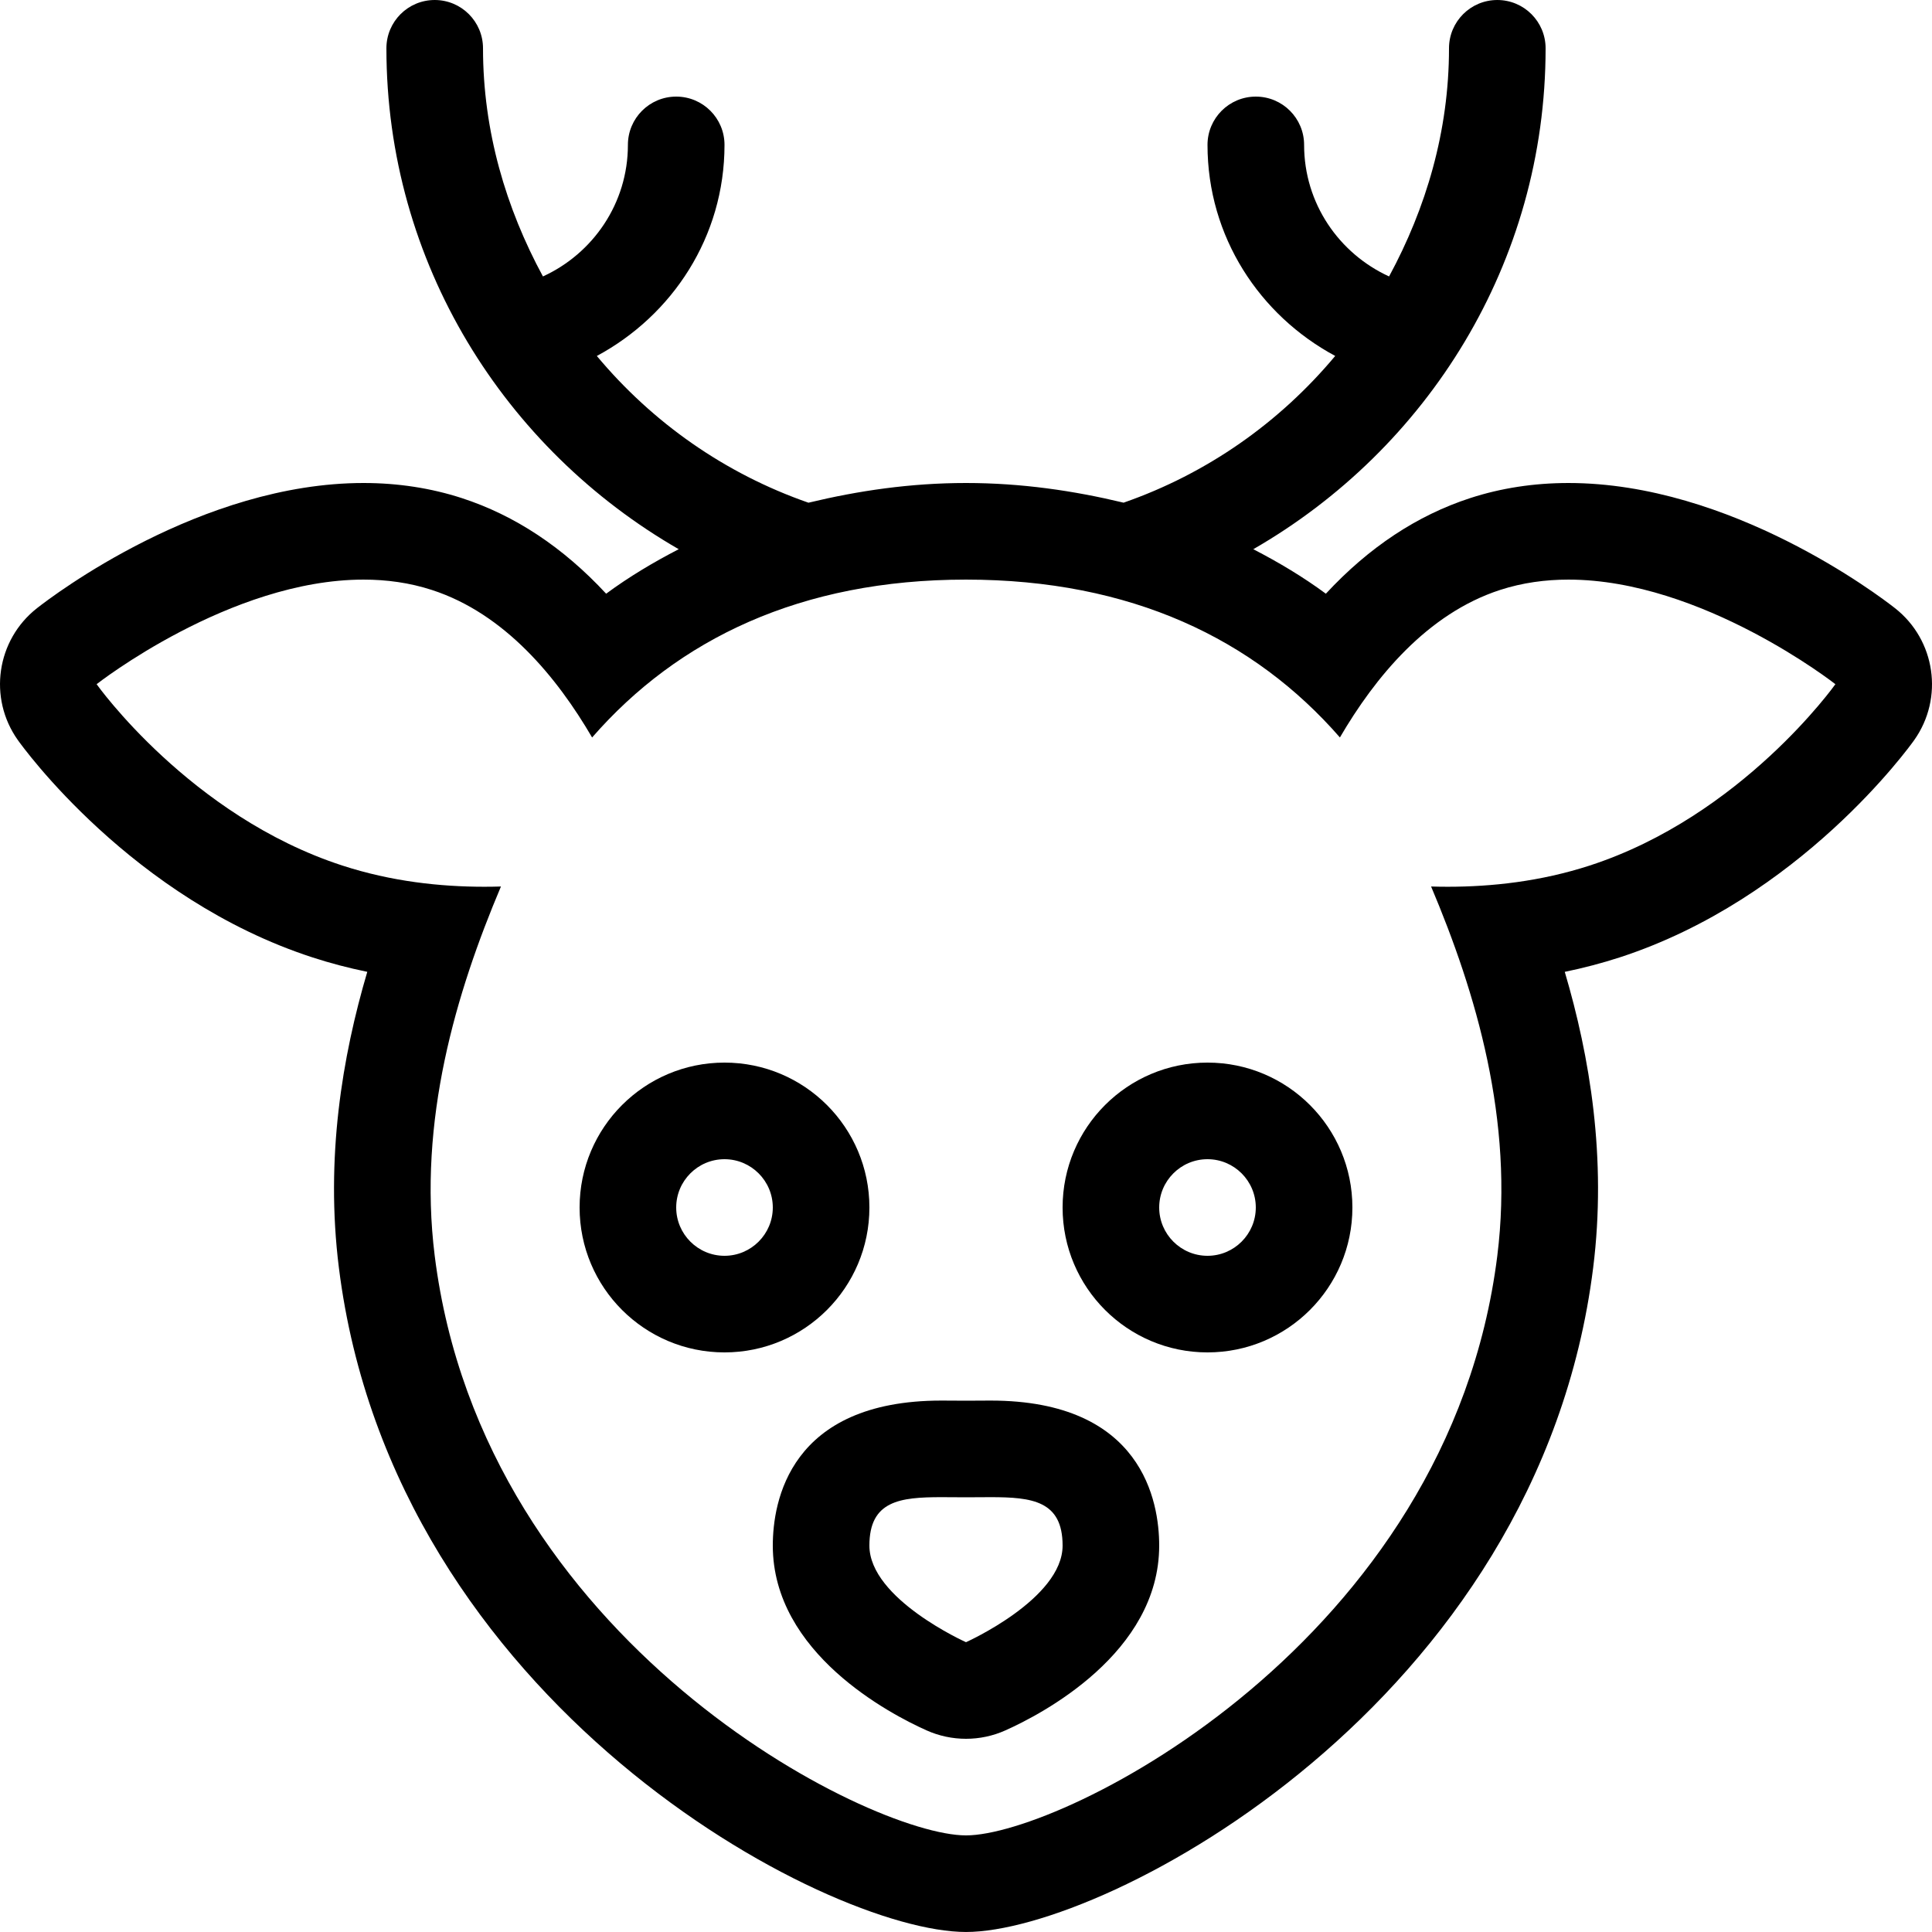
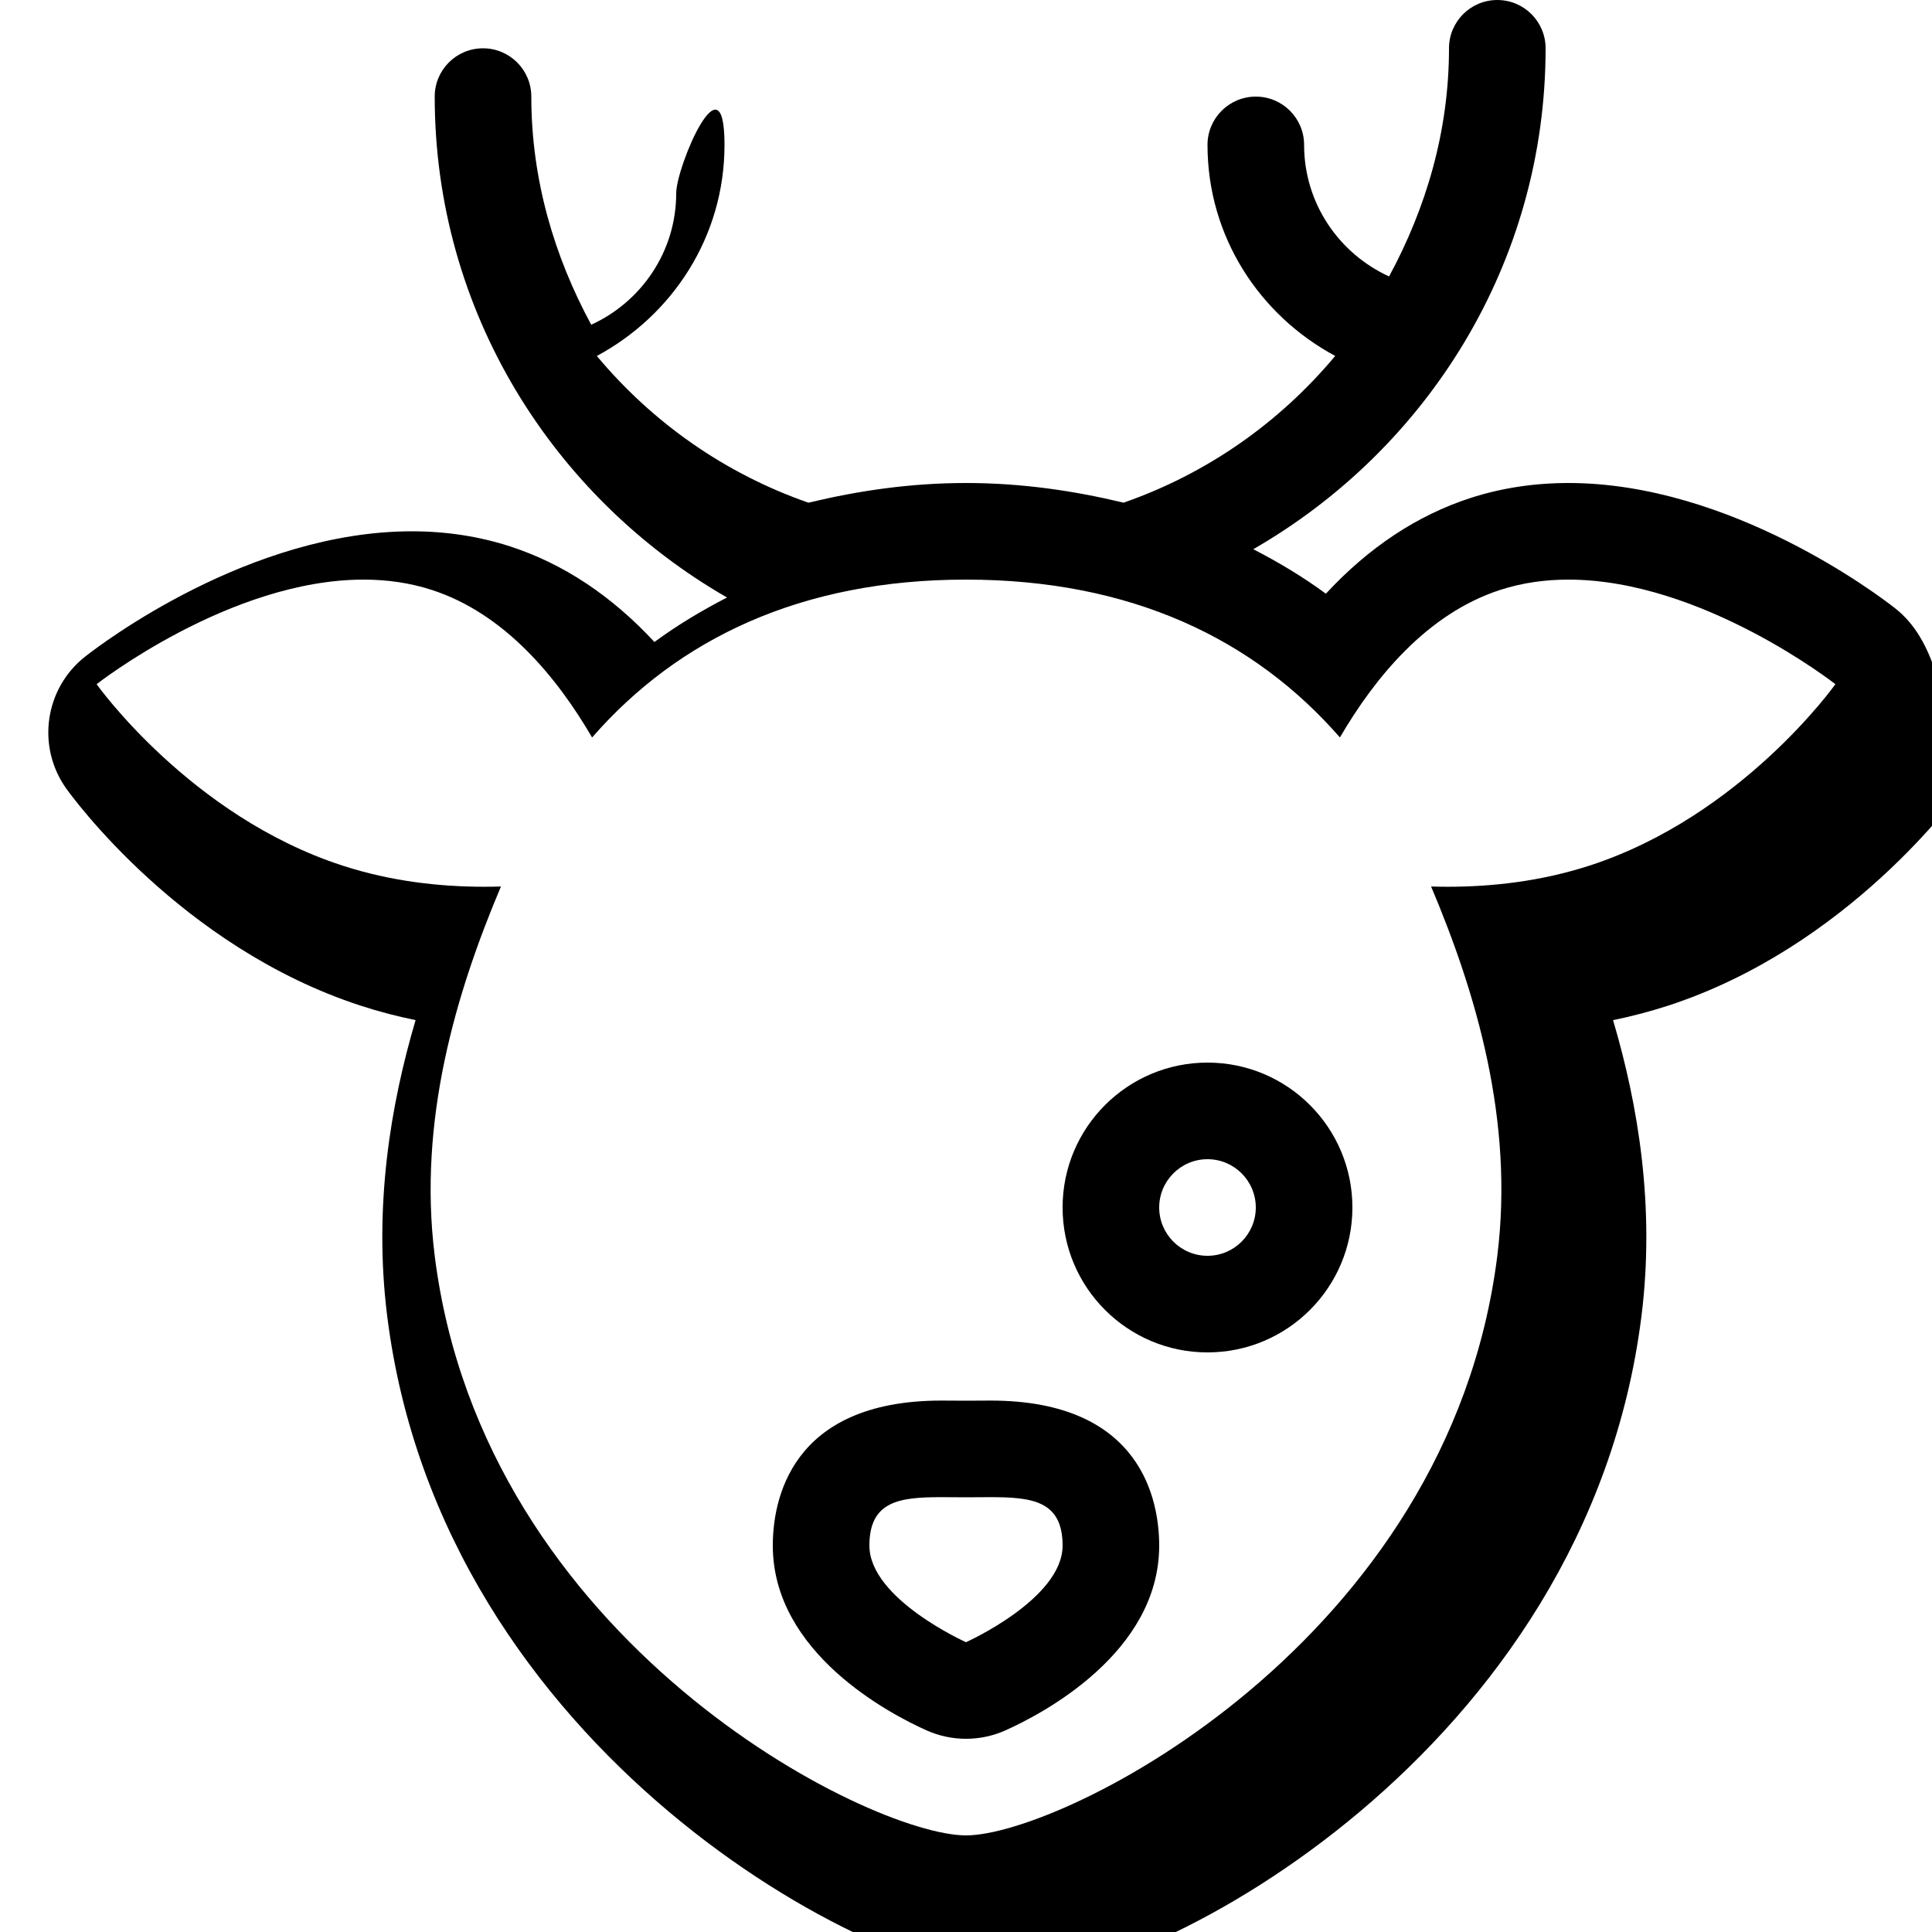
<svg xmlns="http://www.w3.org/2000/svg" version="1.1" id="Layer_1" x="0px" y="0px" viewBox="0 0 512.005 512.005" style="enable-background:new 0 0 512.005 512.005;" xml:space="preserve">
  <g>
    <g>
-       <path d="M502.206,161.18c-4.326-3.396-43.52-33.178-86.545-33.178c-9.105,0-17.86,1.34-26.027,3.994    c-14.071,4.574-26.871,13.056-38.263,25.344c-6.059-4.471-12.527-8.328-19.234-11.793c46.097-26.522,77.466-75.844,77.466-132.745    c0-7.074-5.726-12.8-12.8-12.8c-7.074,0-12.8,5.726-12.8,12.8c0,21.982-6.084,42.368-15.88,60.459    c-13.252-6.059-22.519-19.362-22.519-34.859c0-7.074-5.726-12.8-12.8-12.8c-7.074,0-12.8,5.726-12.8,12.8    c0,24.32,13.798,45.167,33.843,55.927c-14.746,17.655-33.929,31.172-56.081,38.886c-13.21-3.166-27.025-5.214-41.762-5.214    c-14.737,0-28.553,2.048-41.754,5.222c-22.153-7.714-41.335-21.231-56.081-38.886c20.036-10.769,33.835-31.616,33.835-55.936    c0-7.074-5.726-12.8-12.8-12.8s-12.8,5.726-12.8,12.8c0,15.497-9.267,28.8-22.519,34.859    c-9.796-18.091-15.881-38.477-15.881-60.459c0-7.074-5.726-12.8-12.8-12.8s-12.8,5.726-12.8,12.8    c0,56.9,31.369,106.214,77.466,132.745c-6.707,3.465-13.175,7.322-19.234,11.793c-11.392-12.288-24.192-20.77-38.272-25.344    c-8.158-2.645-16.913-3.994-26.01-3.994c-43.034,0-82.227,29.781-86.554,33.178c-10.743,8.431-12.979,23.808-5.077,34.944    c1.212,1.707,30.251,42.069,78.114,57.609c4.693,1.527,9.532,2.799,14.498,3.814c-6.63,22.434-11.162,49.34-7.526,78.421    c14.43,115.507,129.135,176.034,166.195,176.034c37.06,0,151.765-60.527,166.204-176.026c3.635-29.082-0.896-55.996-7.526-78.421    c4.966-1.024,9.805-2.295,14.498-3.814c47.855-15.548,76.902-55.902,78.114-57.609    C515.185,184.988,512.949,169.611,502.206,161.18z M421.267,229.387c-12.988,4.216-25.958,5.615-37.623,5.615    c-1.485,0-2.953-0.026-4.386-0.068c11.895,28.151,22.025,62.012,17.545,97.869c-12.8,102.4-115.2,153.6-140.8,153.6    c-25.6,0-128-51.2-140.8-153.6c-4.48-35.857,5.649-69.717,17.553-97.869c-1.442,0.043-2.901,0.068-4.386,0.068    c-11.665,0-24.644-1.391-37.623-5.615c-40.346-13.099-65.143-48.068-65.143-48.068s35.32-27.716,70.741-27.716    c6.093,0,12.194,0.819,18.116,2.748c19.345,6.281,33.169,23.185,42.453,39.091c22.741-26.086,55.305-41.839,99.089-41.839    s76.348,15.753,99.089,41.83c9.284-15.898,23.108-32.802,42.453-39.091c5.922-1.92,12.015-2.739,18.116-2.739    c35.422,0,70.741,27.716,70.741,27.716S461.604,216.289,421.267,229.387z" />
+       <path d="M502.206,161.18c-4.326-3.396-43.52-33.178-86.545-33.178c-9.105,0-17.86,1.34-26.027,3.994    c-14.071,4.574-26.871,13.056-38.263,25.344c-6.059-4.471-12.527-8.328-19.234-11.793c46.097-26.522,77.466-75.844,77.466-132.745    c0-7.074-5.726-12.8-12.8-12.8c-7.074,0-12.8,5.726-12.8,12.8c0,21.982-6.084,42.368-15.88,60.459    c-13.252-6.059-22.519-19.362-22.519-34.859c0-7.074-5.726-12.8-12.8-12.8c-7.074,0-12.8,5.726-12.8,12.8    c0,24.32,13.798,45.167,33.843,55.927c-14.746,17.655-33.929,31.172-56.081,38.886c-13.21-3.166-27.025-5.214-41.762-5.214    c-14.737,0-28.553,2.048-41.754,5.222c-22.153-7.714-41.335-21.231-56.081-38.886c20.036-10.769,33.835-31.616,33.835-55.936    s-12.8,5.726-12.8,12.8c0,15.497-9.267,28.8-22.519,34.859    c-9.796-18.091-15.881-38.477-15.881-60.459c0-7.074-5.726-12.8-12.8-12.8s-12.8,5.726-12.8,12.8    c0,56.9,31.369,106.214,77.466,132.745c-6.707,3.465-13.175,7.322-19.234,11.793c-11.392-12.288-24.192-20.77-38.272-25.344    c-8.158-2.645-16.913-3.994-26.01-3.994c-43.034,0-82.227,29.781-86.554,33.178c-10.743,8.431-12.979,23.808-5.077,34.944    c1.212,1.707,30.251,42.069,78.114,57.609c4.693,1.527,9.532,2.799,14.498,3.814c-6.63,22.434-11.162,49.34-7.526,78.421    c14.43,115.507,129.135,176.034,166.195,176.034c37.06,0,151.765-60.527,166.204-176.026c3.635-29.082-0.896-55.996-7.526-78.421    c4.966-1.024,9.805-2.295,14.498-3.814c47.855-15.548,76.902-55.902,78.114-57.609    C515.185,184.988,512.949,169.611,502.206,161.18z M421.267,229.387c-12.988,4.216-25.958,5.615-37.623,5.615    c-1.485,0-2.953-0.026-4.386-0.068c11.895,28.151,22.025,62.012,17.545,97.869c-12.8,102.4-115.2,153.6-140.8,153.6    c-25.6,0-128-51.2-140.8-153.6c-4.48-35.857,5.649-69.717,17.553-97.869c-1.442,0.043-2.901,0.068-4.386,0.068    c-11.665,0-24.644-1.391-37.623-5.615c-40.346-13.099-65.143-48.068-65.143-48.068s35.32-27.716,70.741-27.716    c6.093,0,12.194,0.819,18.116,2.748c19.345,6.281,33.169,23.185,42.453,39.091c22.741-26.086,55.305-41.839,99.089-41.839    s76.348,15.753,99.089,41.83c9.284-15.898,23.108-32.802,42.453-39.091c5.922-1.92,12.015-2.739,18.116-2.739    c35.422,0,70.741,27.716,70.741,27.716S461.604,216.289,421.267,229.387z" />
    </g>
  </g>
  <g>
    <g>
-       <path d="M192.002,281.603c-21.205,0-38.4,17.195-38.4,38.4c0,21.205,17.195,38.4,38.4,38.4s38.4-17.195,38.4-38.4    C230.402,298.797,213.207,281.603,192.002,281.603z M192.002,332.803c-7.057,0-12.8-5.743-12.8-12.8s5.743-12.8,12.8-12.8    s12.8,5.743,12.8,12.8S199.059,332.803,192.002,332.803z" />
-     </g>
+       </g>
  </g>
  <g>
    <g>
      <path d="M320.002,281.603c-21.205,0-38.4,17.195-38.4,38.4c0,21.205,17.195,38.4,38.4,38.4c21.205,0,38.4-17.195,38.4-38.4    C358.402,298.797,341.207,281.603,320.002,281.603z M320.002,332.803c-7.057,0-12.8-5.743-12.8-12.8s5.743-12.8,12.8-12.8    s12.8,5.743,12.8,12.8S327.059,332.803,320.002,332.803z" />
    </g>
  </g>
  <g>
    <g>
      <path d="M262.521,371.169l-3.328,0.017l-3.191,0.017l-3.183-0.017l-3.328-0.017c-40.337,0-44.689,26.88-44.689,38.434    c0,28.51,31.181,44.689,40.738,48.964c3.328,1.493,6.895,2.236,10.462,2.236c3.567,0,7.134-0.742,10.462-2.236    c9.557-4.275,40.738-20.454,40.738-48.964C307.202,398.049,302.85,371.169,262.521,371.169z M256.002,435.203    c0,0-25.6-11.46-25.6-25.6c0-11.887,8.098-12.834,19.081-12.834c2.082,0,4.267,0.034,6.519,0.034c2.253,0,4.437-0.034,6.519-0.034    c10.982,0,19.081,0.947,19.081,12.834C281.602,423.742,256.002,435.203,256.002,435.203z" />
    </g>
  </g>
  <g>
</g>
  <g>
</g>
  <g>
</g>
  <g>
</g>
  <g>
</g>
  <g>
</g>
  <g>
</g>
  <g>
</g>
  <g>
</g>
  <g>
</g>
  <g>
</g>
  <g>
</g>
  <g>
</g>
  <g>
</g>
  <g>
</g>
</svg>